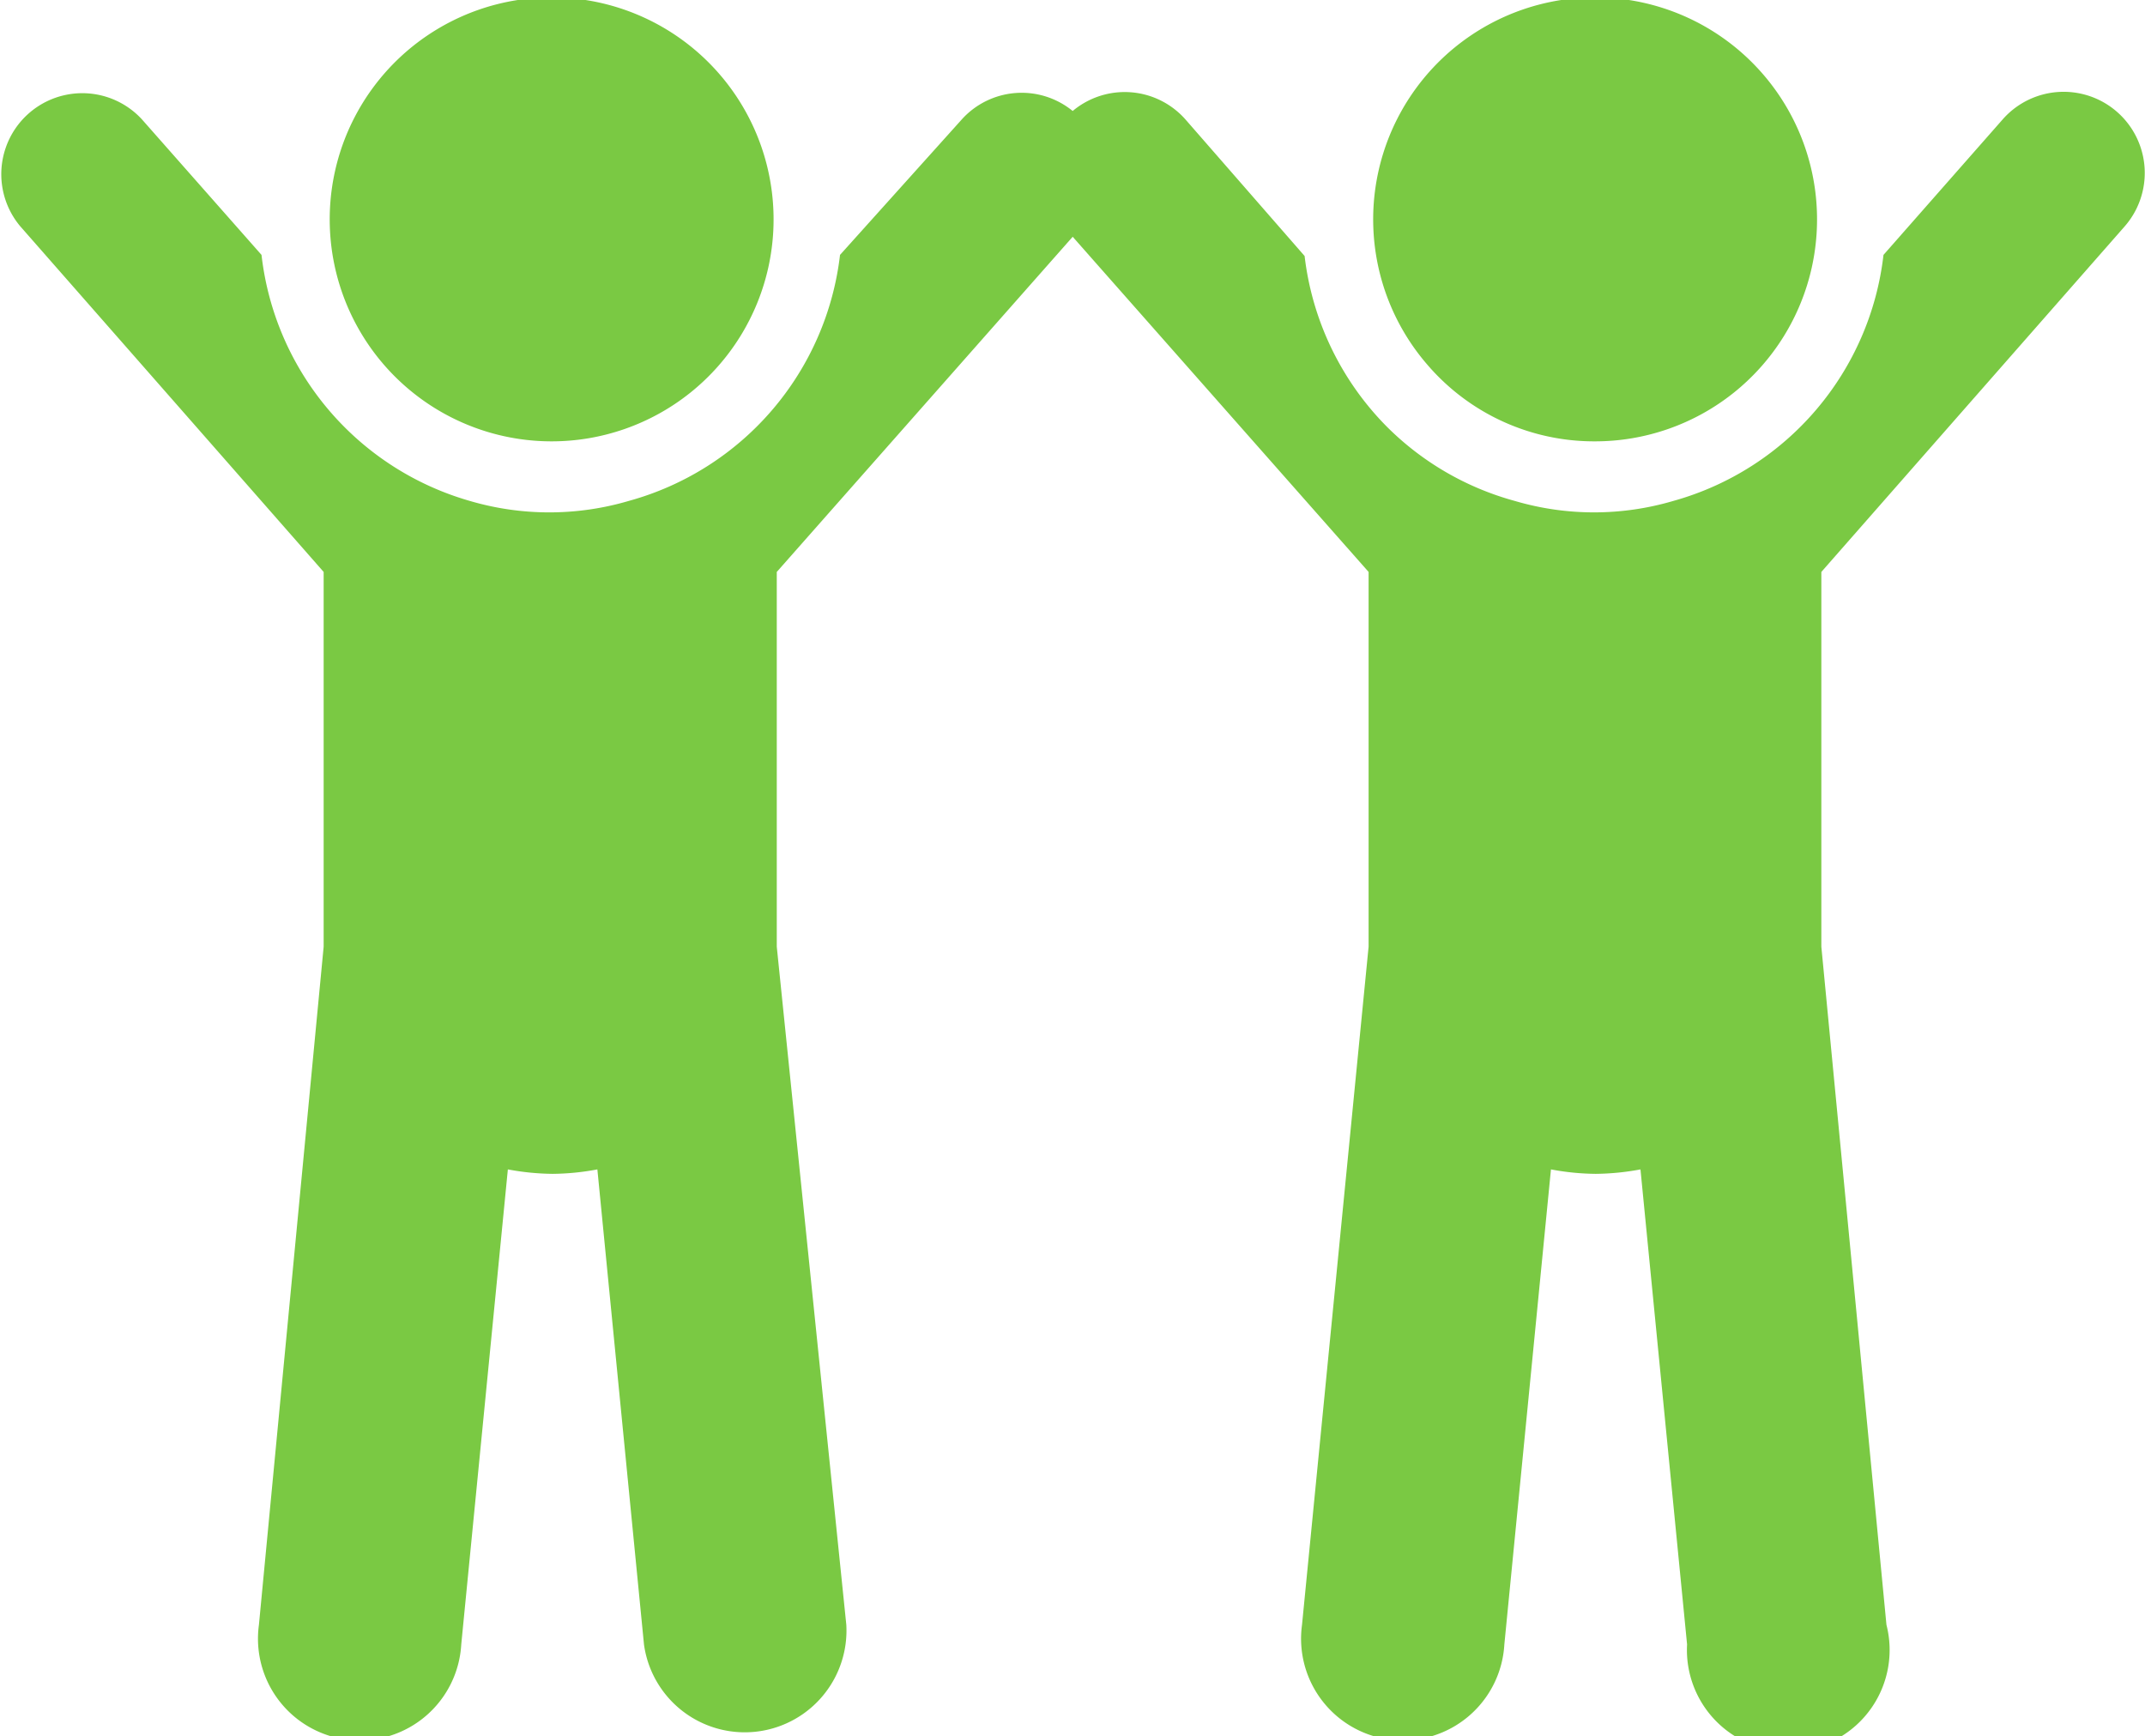
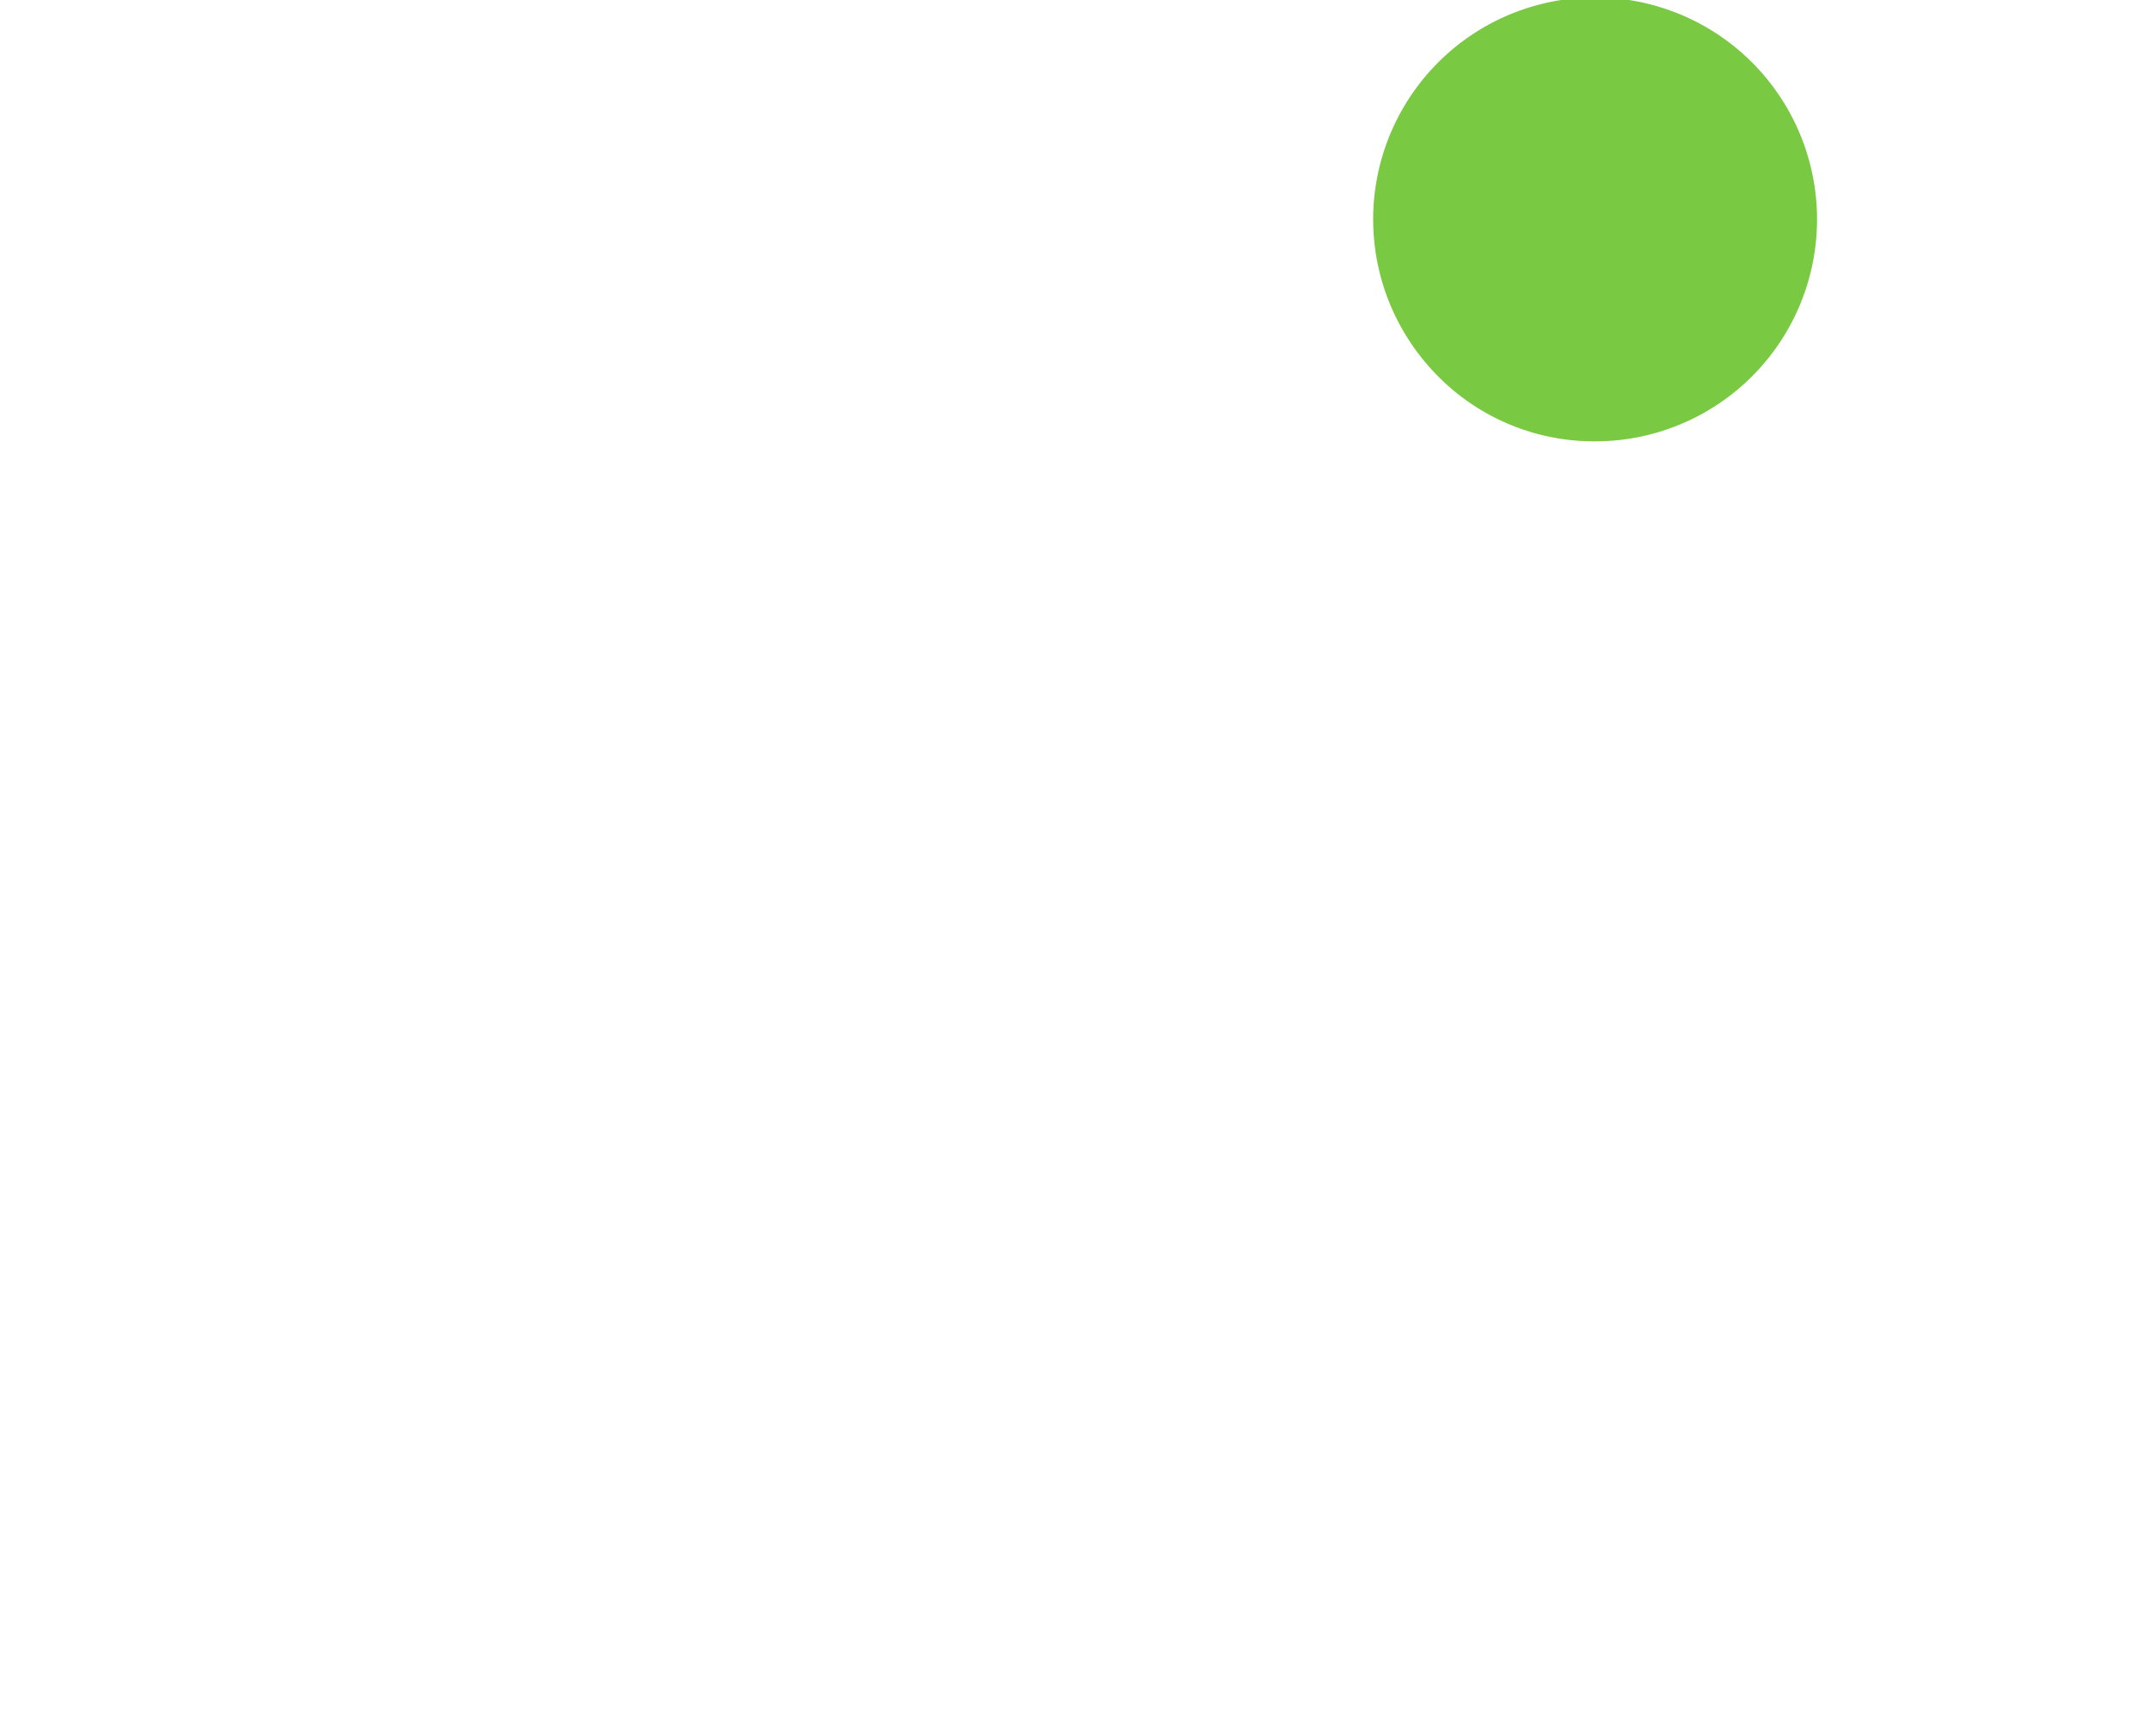
<svg xmlns="http://www.w3.org/2000/svg" viewBox="0 0 57.99 46.93">
  <defs>
    <style>.cls-1{fill:#7ac943;}</style>
  </defs>
  <g id="レイヤー_2" data-name="レイヤー 2">
    <g id="HPパーツ">
-       <path class="cls-1" d="M14.89,11.93a6,6,0,1,0-4.51-2.07A6,6,0,0,0,14.89,11.93Z" />
-       <path class="cls-1" d="M57.44,6.12a2.19,2.19,0,0,0-3.3-2.89L50.92,6.89a7.83,7.83,0,0,1-5.68,6.65,7.58,7.58,0,0,1-4.29,0,7.79,7.79,0,0,1-3.45-2,7.85,7.85,0,0,1-2.23-4.62L32.05,3.23A2.19,2.19,0,0,0,29,3a2.18,2.18,0,0,0-3,.23L22.71,6.89A7.84,7.84,0,0,1,17,13.54a7.61,7.61,0,0,1-4.3,0A7.84,7.84,0,0,1,7.07,6.89L3.84,3.23A2.19,2.19,0,0,0,.55,6.12l8.2,9.34V25.59L7,43.92a2.75,2.75,0,1,0,5.47.53l1.26-12.84a6.89,6.89,0,0,0,1.21.12,6.8,6.8,0,0,0,1.21-.12l1.26,12.84a2.75,2.75,0,0,0,5.47-.53L21,25.59V15.46L29,6.4l8,9.06V25.59l-1.8,18.33a2.75,2.75,0,1,0,5.47.53l1.26-12.84a6.8,6.8,0,0,0,1.21.12,6.89,6.89,0,0,0,1.21-.12l1.26,12.84A2.74,2.74,0,1,0,51,43.92L49.24,25.59V15.46Z" />
      <path class="cls-1" d="M43.1,11.93a6,6,0,1,0-4.51-2.07A5.94,5.94,0,0,0,43.1,11.93Z" />
    </g>
  </g>
</svg>